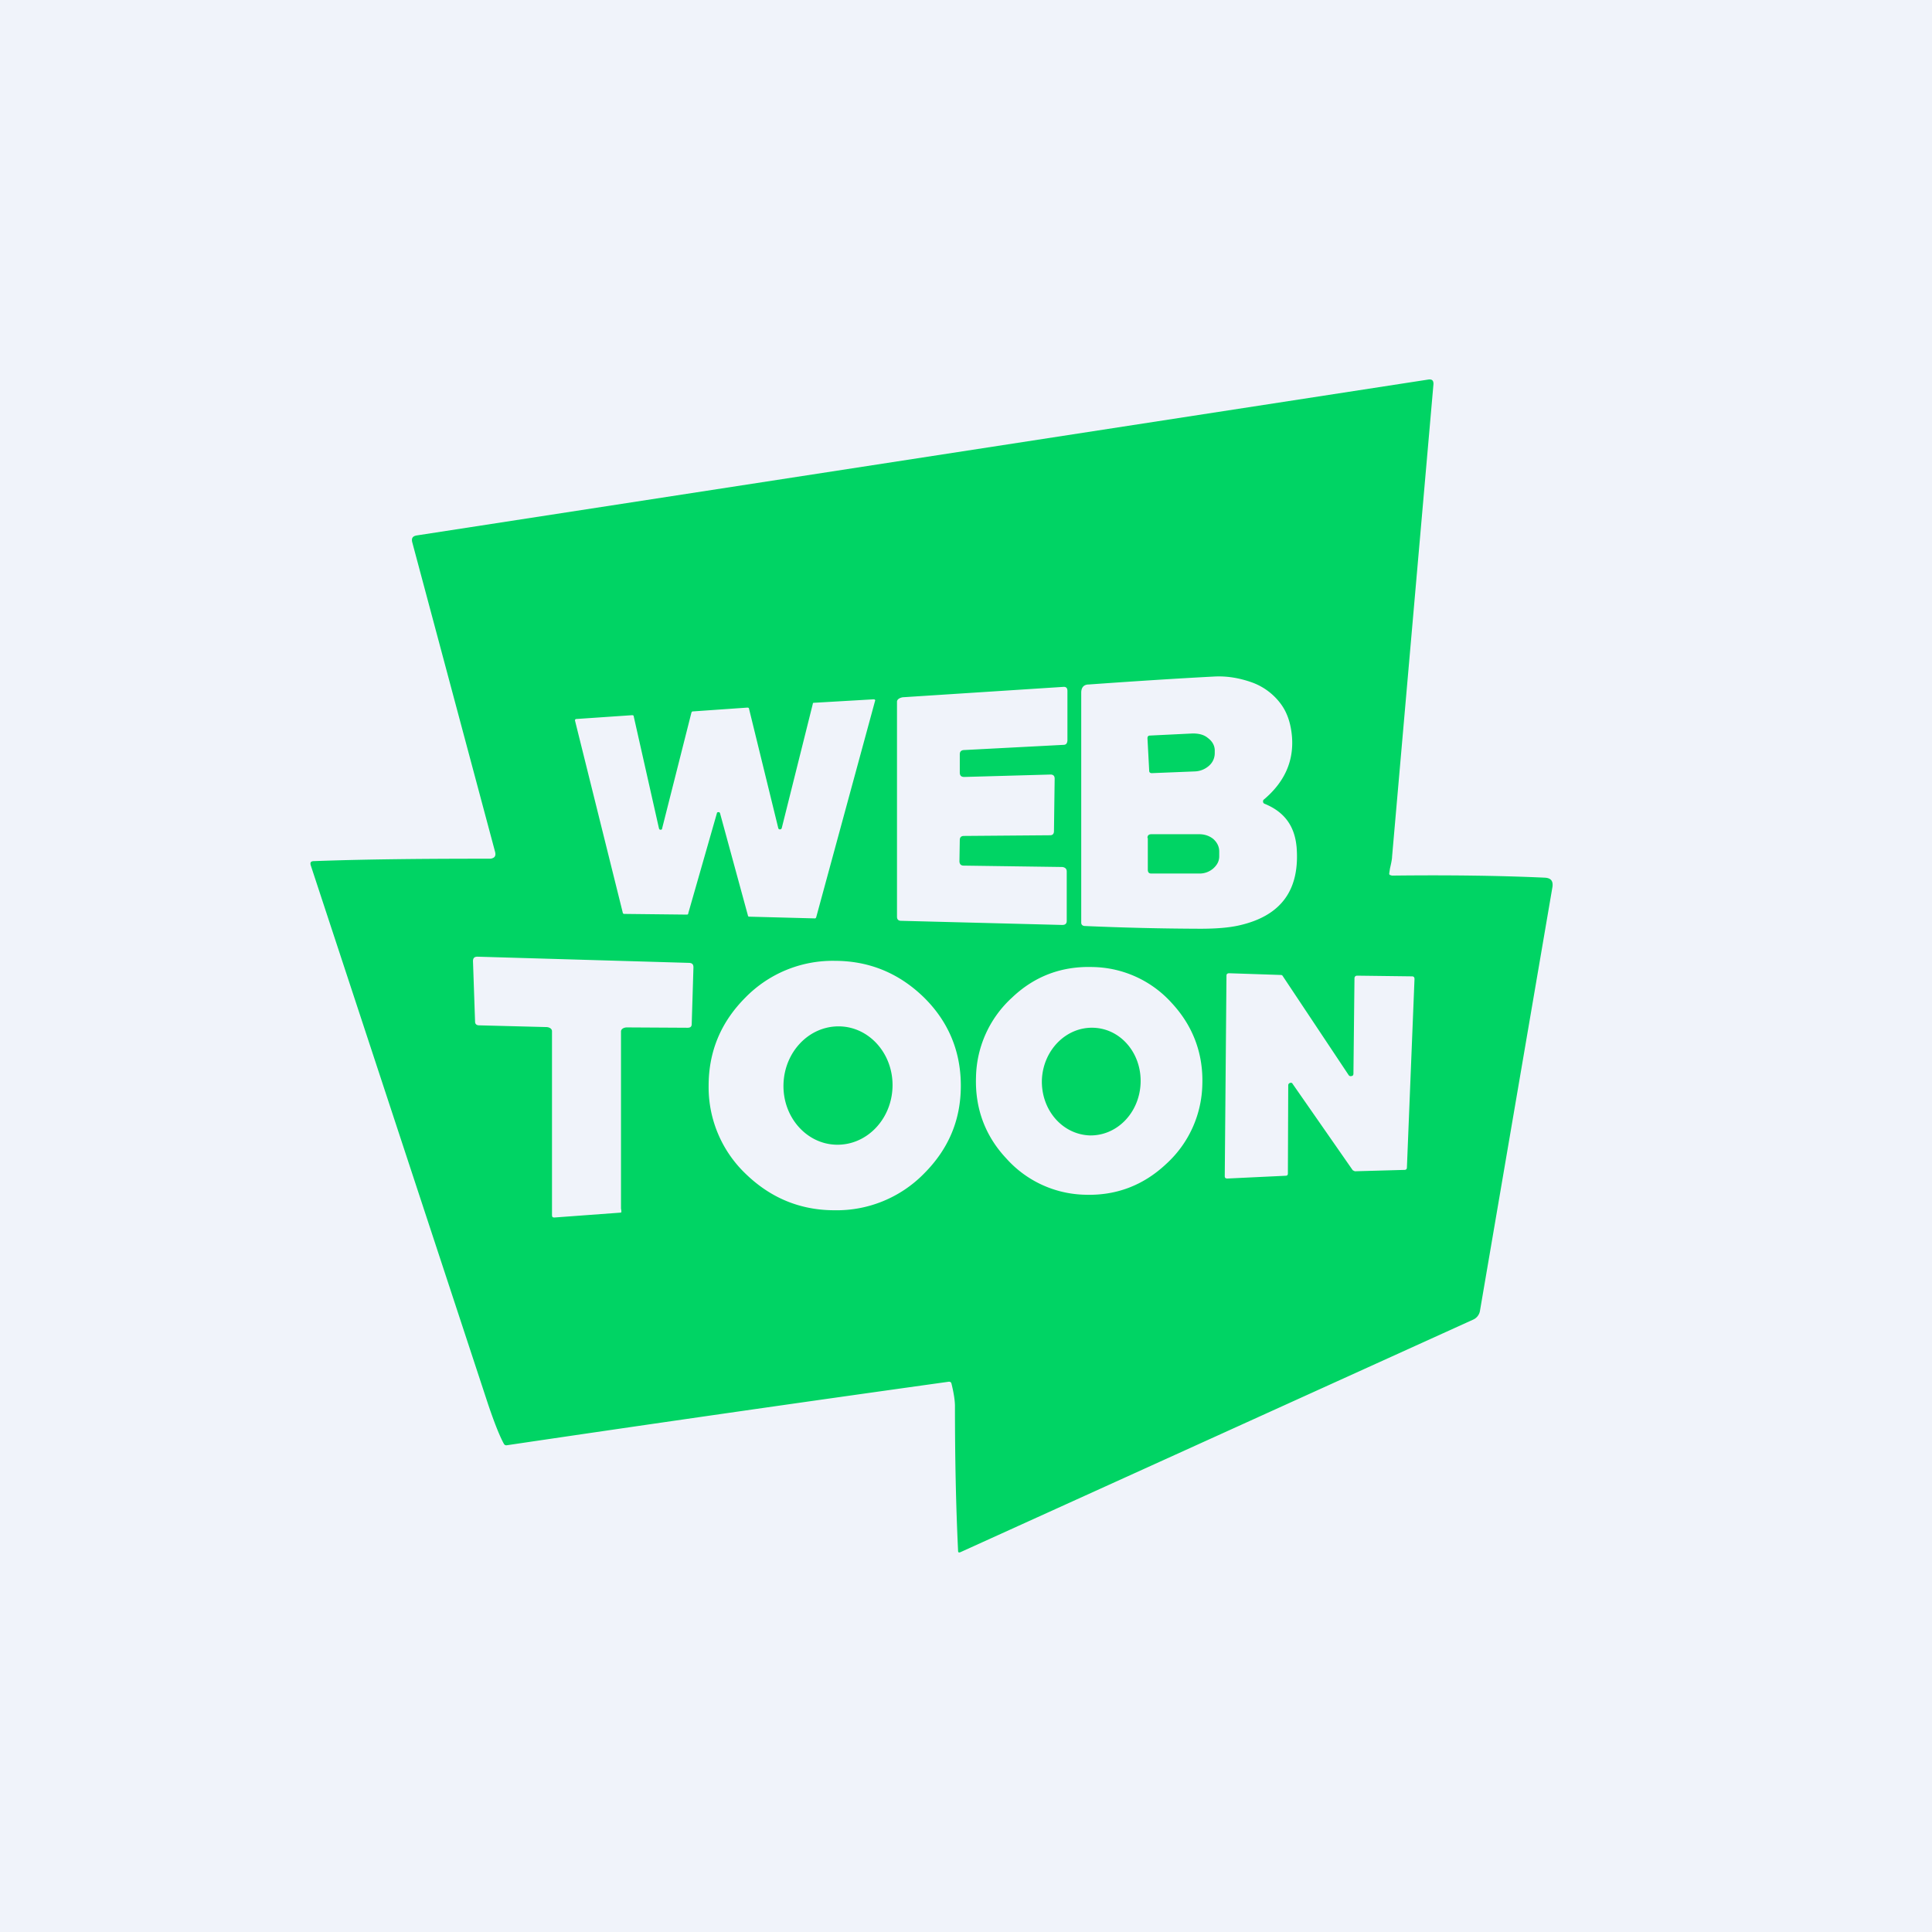
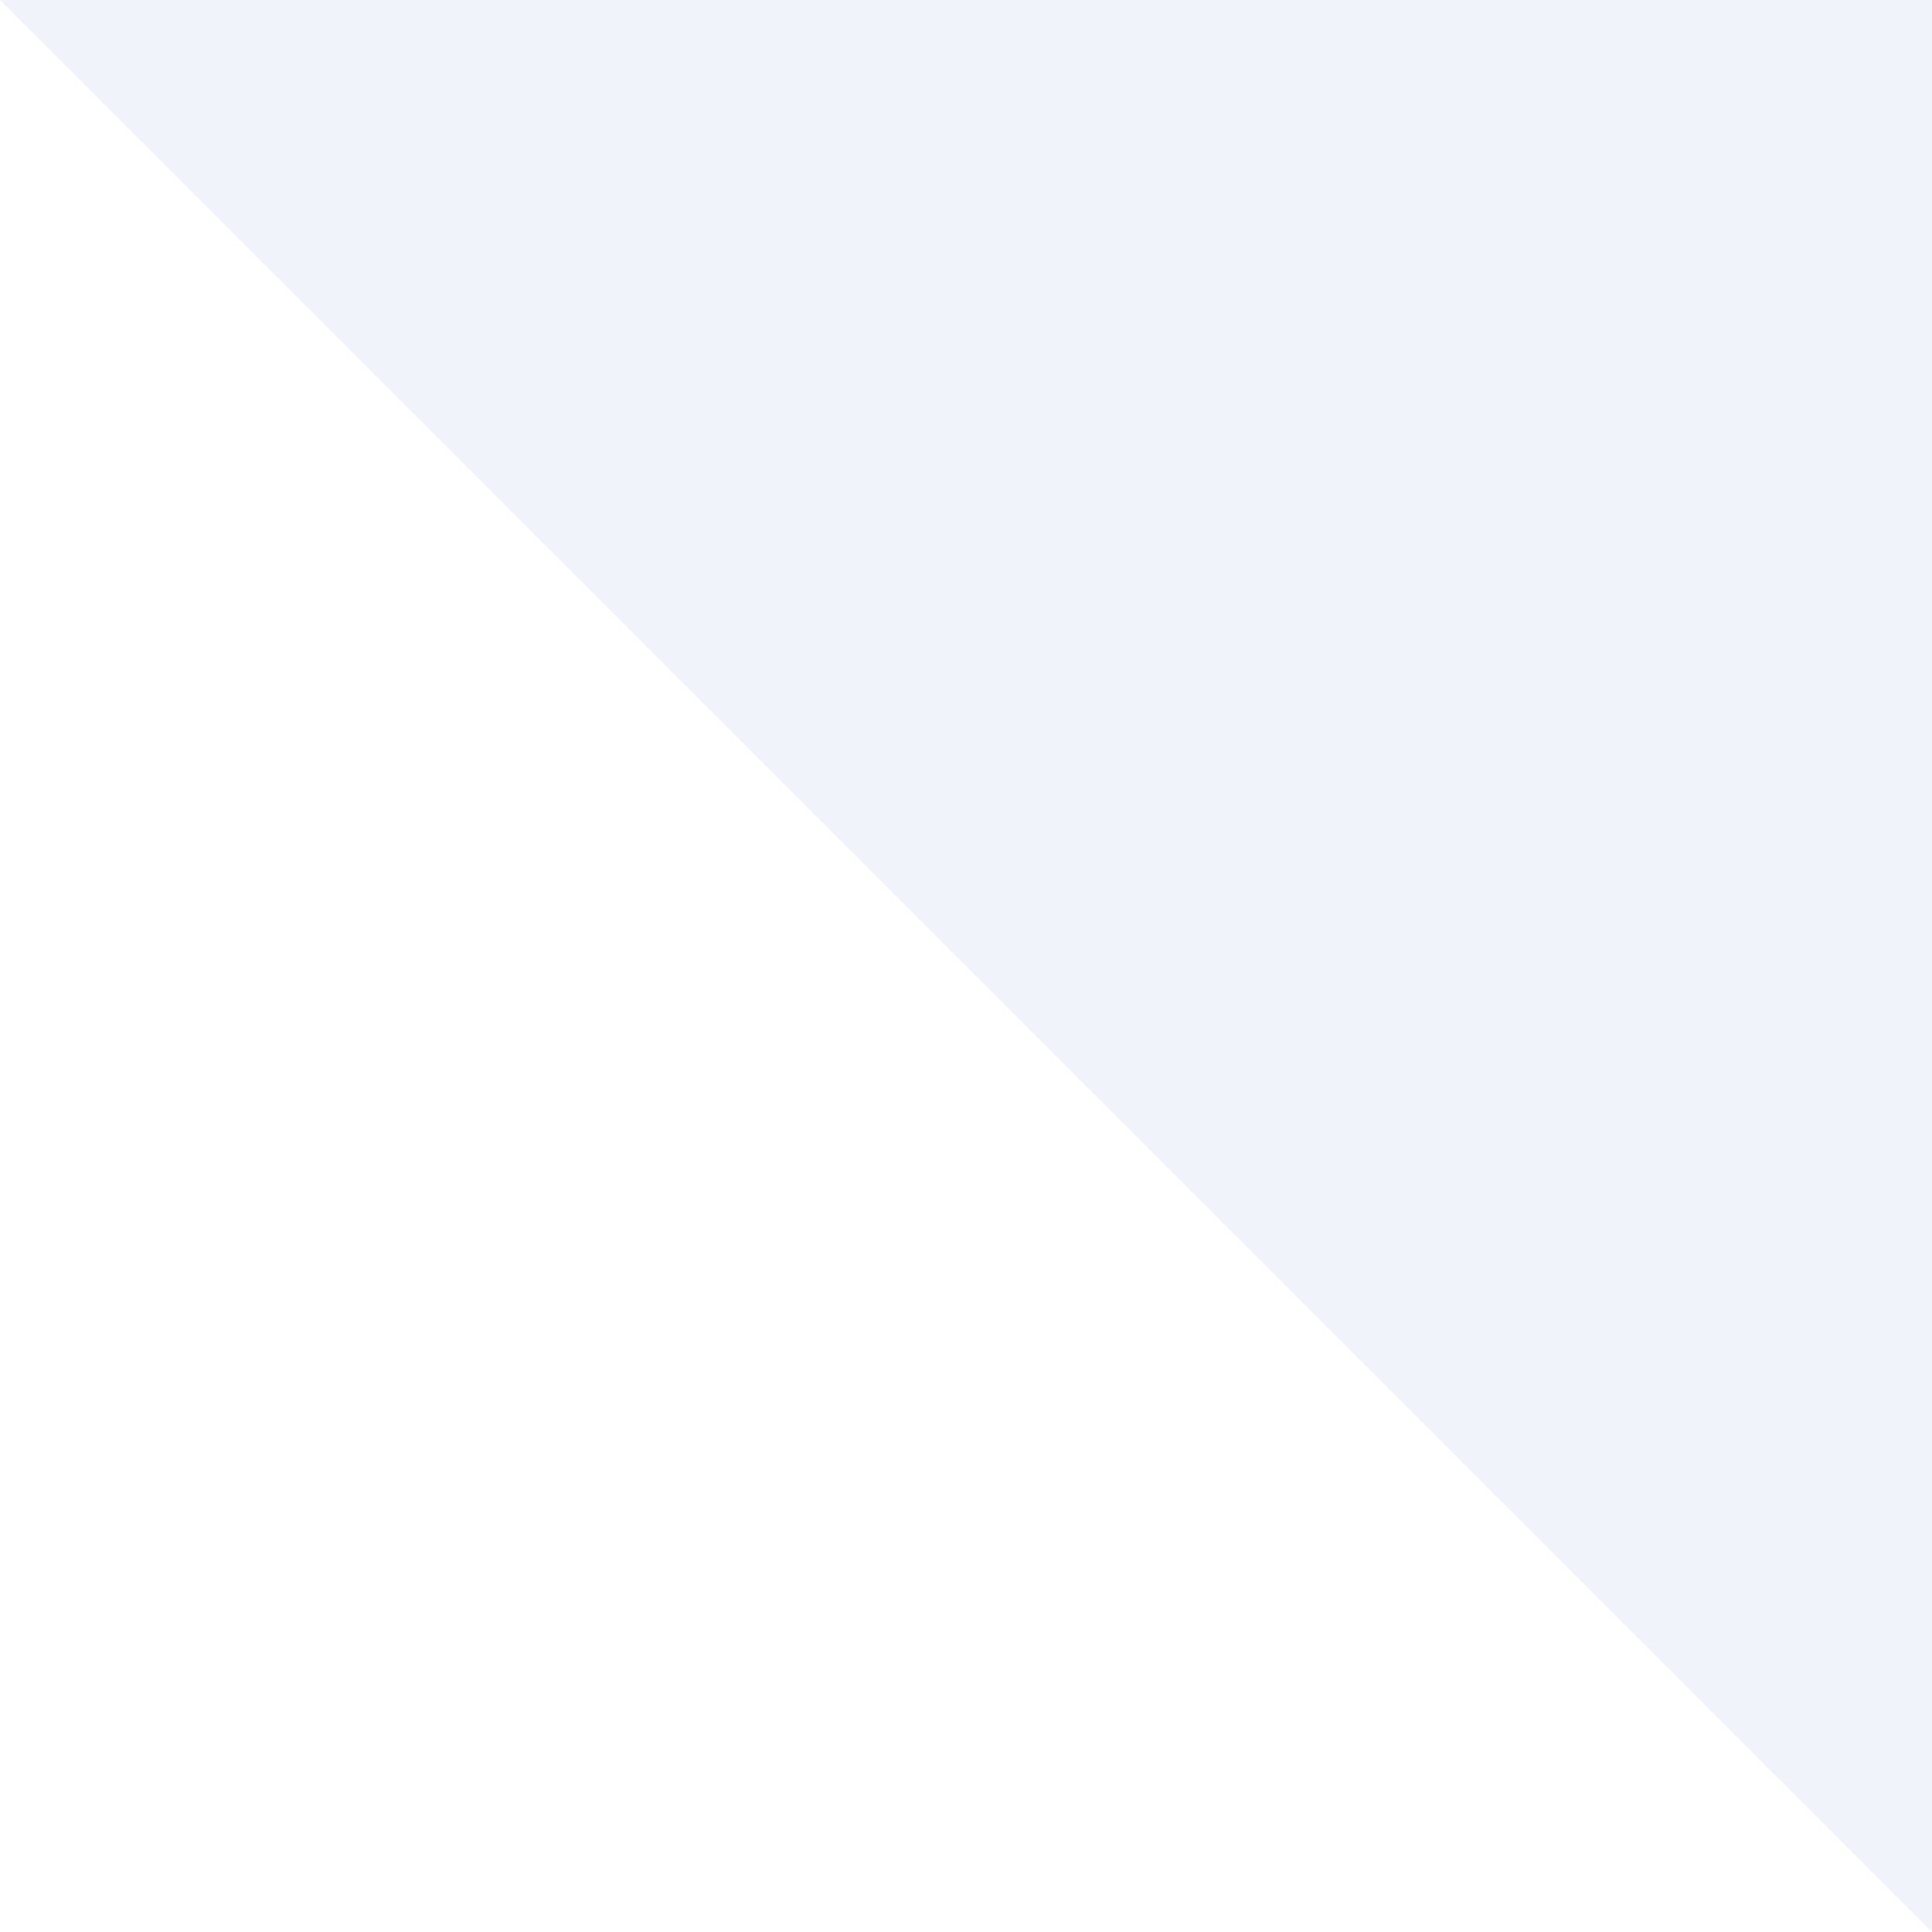
<svg xmlns="http://www.w3.org/2000/svg" width="56" height="56" viewBox="0 0 56 56">
-   <path fill="#F0F3FA" d="M0 0h56v56H0z" />
-   <path fill-rule="evenodd" d="M40.33 25.37c-.05 0-.07-.02-.06-.07l.02-.13c.04-.17.06-.28.06-.34l1.2-13.7c0-.1-.04-.14-.14-.13l-29.33 4.52c-.12.02-.16.08-.13.2l2.4 8.97c.03.12-.01.18-.13.2h-.28c-1.89 0-3.5.02-4.84.07-.09 0-.12.04-.09.13l5.14 15.62c.17.5.32.89.45 1.13.02.04.05.06.1.05a1565 1565 0 0 1 12.8-1.84c.04 0 .07.01.08.06.07.28.1.5.1.65 0 1.54.03 2.93.09 4.18 0 .06.02.07.07.05l14.86-6.74a.34.34 0 0 0 .2-.27L45 25.7c.02-.17-.05-.25-.22-.26-1.31-.06-2.8-.08-4.45-.06Zm-2.75-.84c-.06-.6-.36-1-.92-1.23a.07.07 0 0 1-.05-.06c0-.03 0-.05.03-.07.59-.5.86-1.1.81-1.8-.03-.38-.13-.7-.32-.96a1.8 1.8 0 0 0-.87-.64c-.35-.12-.7-.18-1.07-.16-1.15.06-2.36.14-3.63.23-.15 0-.22.09-.22.24v6.66c0 .06.03.09.09.1a82 82 0 0 0 3.36.08c.46 0 .84-.03 1.14-.1 1.22-.28 1.76-1.04 1.65-2.3Zm-4.32-3.13c0-.05.02-.08.08-.08l1.23-.06c.17 0 .32.03.44.13.12.09.19.2.2.34v.1c0 .13-.05.26-.16.36a.65.65 0 0 1-.42.17l-1.24.05c-.05 0-.08-.02-.08-.07l-.05-.94Zm0 2.89c0-.08.04-.11.12-.11h1.38c.16 0 .3.05.41.14.11.1.17.22.17.36v.14c0 .14-.06.25-.17.35a.6.6 0 0 1-.4.15h-1.4c-.07 0-.1-.04-.1-.11v-.92Zm-5.44-1.9v-.53c0-.08.05-.12.13-.12l2.87-.15c.08 0 .11-.04.12-.12v-1.44c0-.09-.04-.13-.13-.12l-4.64.3c-.07.01-.17.05-.17.13v6.23c0 .08.04.12.12.12l4.67.12c.09 0 .13-.04.13-.12v-1.43c0-.08-.05-.12-.13-.13l-2.86-.04c-.08 0-.12-.05-.12-.13l.01-.61c0-.08.04-.12.12-.12l2.5-.02c.07 0 .11-.04.11-.12l.02-1.52c0-.08-.04-.12-.12-.12l-2.5.07c-.09 0-.13-.04-.13-.13Zm-7.78-1.73-.85 3.36c0 .02-.02.03-.04.03-.03 0-.04-.01-.05-.04l-.73-3.24c0-.03-.02-.04-.05-.04l-1.61.11c-.04 0-.05.03-.04.06l1.38 5.55c0 .02.02.04.04.04l1.82.02c.02 0 .04-.01.04-.04l.83-2.9c0-.02.02-.03.05-.03.02 0 .03.01.04.03l.81 2.97c0 .02.02.03.04.03l1.9.05c.02 0 .03-.01.04-.04l1.7-6.25c.02-.04 0-.06-.04-.06l-1.72.1c-.02 0-.04 0-.04.03l-.9 3.6c-.01.03-.03.04-.05.04-.03 0-.04-.01-.05-.03l-.85-3.47c0-.02-.02-.03-.05-.03l-1.57.11c-.03 0-.04.01-.05.04ZM18 35.02V29.9c0-.08.09-.12.17-.12l1.76.01c.08 0 .12-.03.12-.11l.05-1.64c0-.08-.03-.12-.11-.13l-6.15-.18c-.09 0-.13.04-.13.13l.06 1.75c0 .07.04.11.12.11l1.94.05c.08 0 .17.04.17.12V35.19c0 .07 0 .1.07.1l1.9-.14c.05 0 .04-.02.04-.06l-.01-.06Zm21.23-3.9.03-2.76c0-.05.03-.08.08-.08l1.59.02c.05 0 .07.03.07.08l-.22 5.46c0 .05-.03.07-.07.07l-1.44.04-.06-.03-1.74-2.5c-.02-.04-.05-.04-.08-.03a.07.07 0 0 0-.05.07l-.01 2.55c0 .05-.02.07-.07.07l-1.68.08c-.06 0-.08-.02-.08-.07l.05-5.81c0-.05.03-.07.08-.07l1.5.05c.02 0 .04.01.05.03l1.91 2.87c.02.03.05.04.08.03.04 0 .06-.03.06-.07Zm-11.38.35c0 1-.36 1.84-1.07 2.55a3.54 3.54 0 0 1-2.59 1.06c-1 0-1.86-.36-2.58-1.06a3.47 3.47 0 0 1-1.07-2.55c0-1 .36-1.85 1.07-2.56a3.54 3.54 0 0 1 2.58-1.06c1.01 0 1.87.36 2.59 1.06.71.7 1.07 1.56 1.07 2.56Zm-5.14-.05c-.03.95.66 1.74 1.53 1.76.88.02 1.6-.73 1.63-1.67.03-.95-.66-1.74-1.53-1.76-.88-.02-1.6.73-1.63 1.67Zm6.46 2.16a3.15 3.15 0 0 0 2.28 1.05c.9.03 1.69-.27 2.35-.89a3.2 3.2 0 0 0 1.05-2.3c.03-.9-.27-1.7-.88-2.36a3.15 3.15 0 0 0-2.29-1.05c-.9-.03-1.69.26-2.35.89a3.2 3.2 0 0 0-1.04 2.3c-.03.9.26 1.7.88 2.36Zm2.4-.67c-.8-.04-1.4-.76-1.37-1.62.04-.86.71-1.53 1.5-1.5.8.03 1.4.76 1.36 1.62-.04.86-.7 1.53-1.5 1.5Z" fill="#00D464" />
+   <path fill="#F0F3FA" d="M0 0h56v56z" />
</svg>